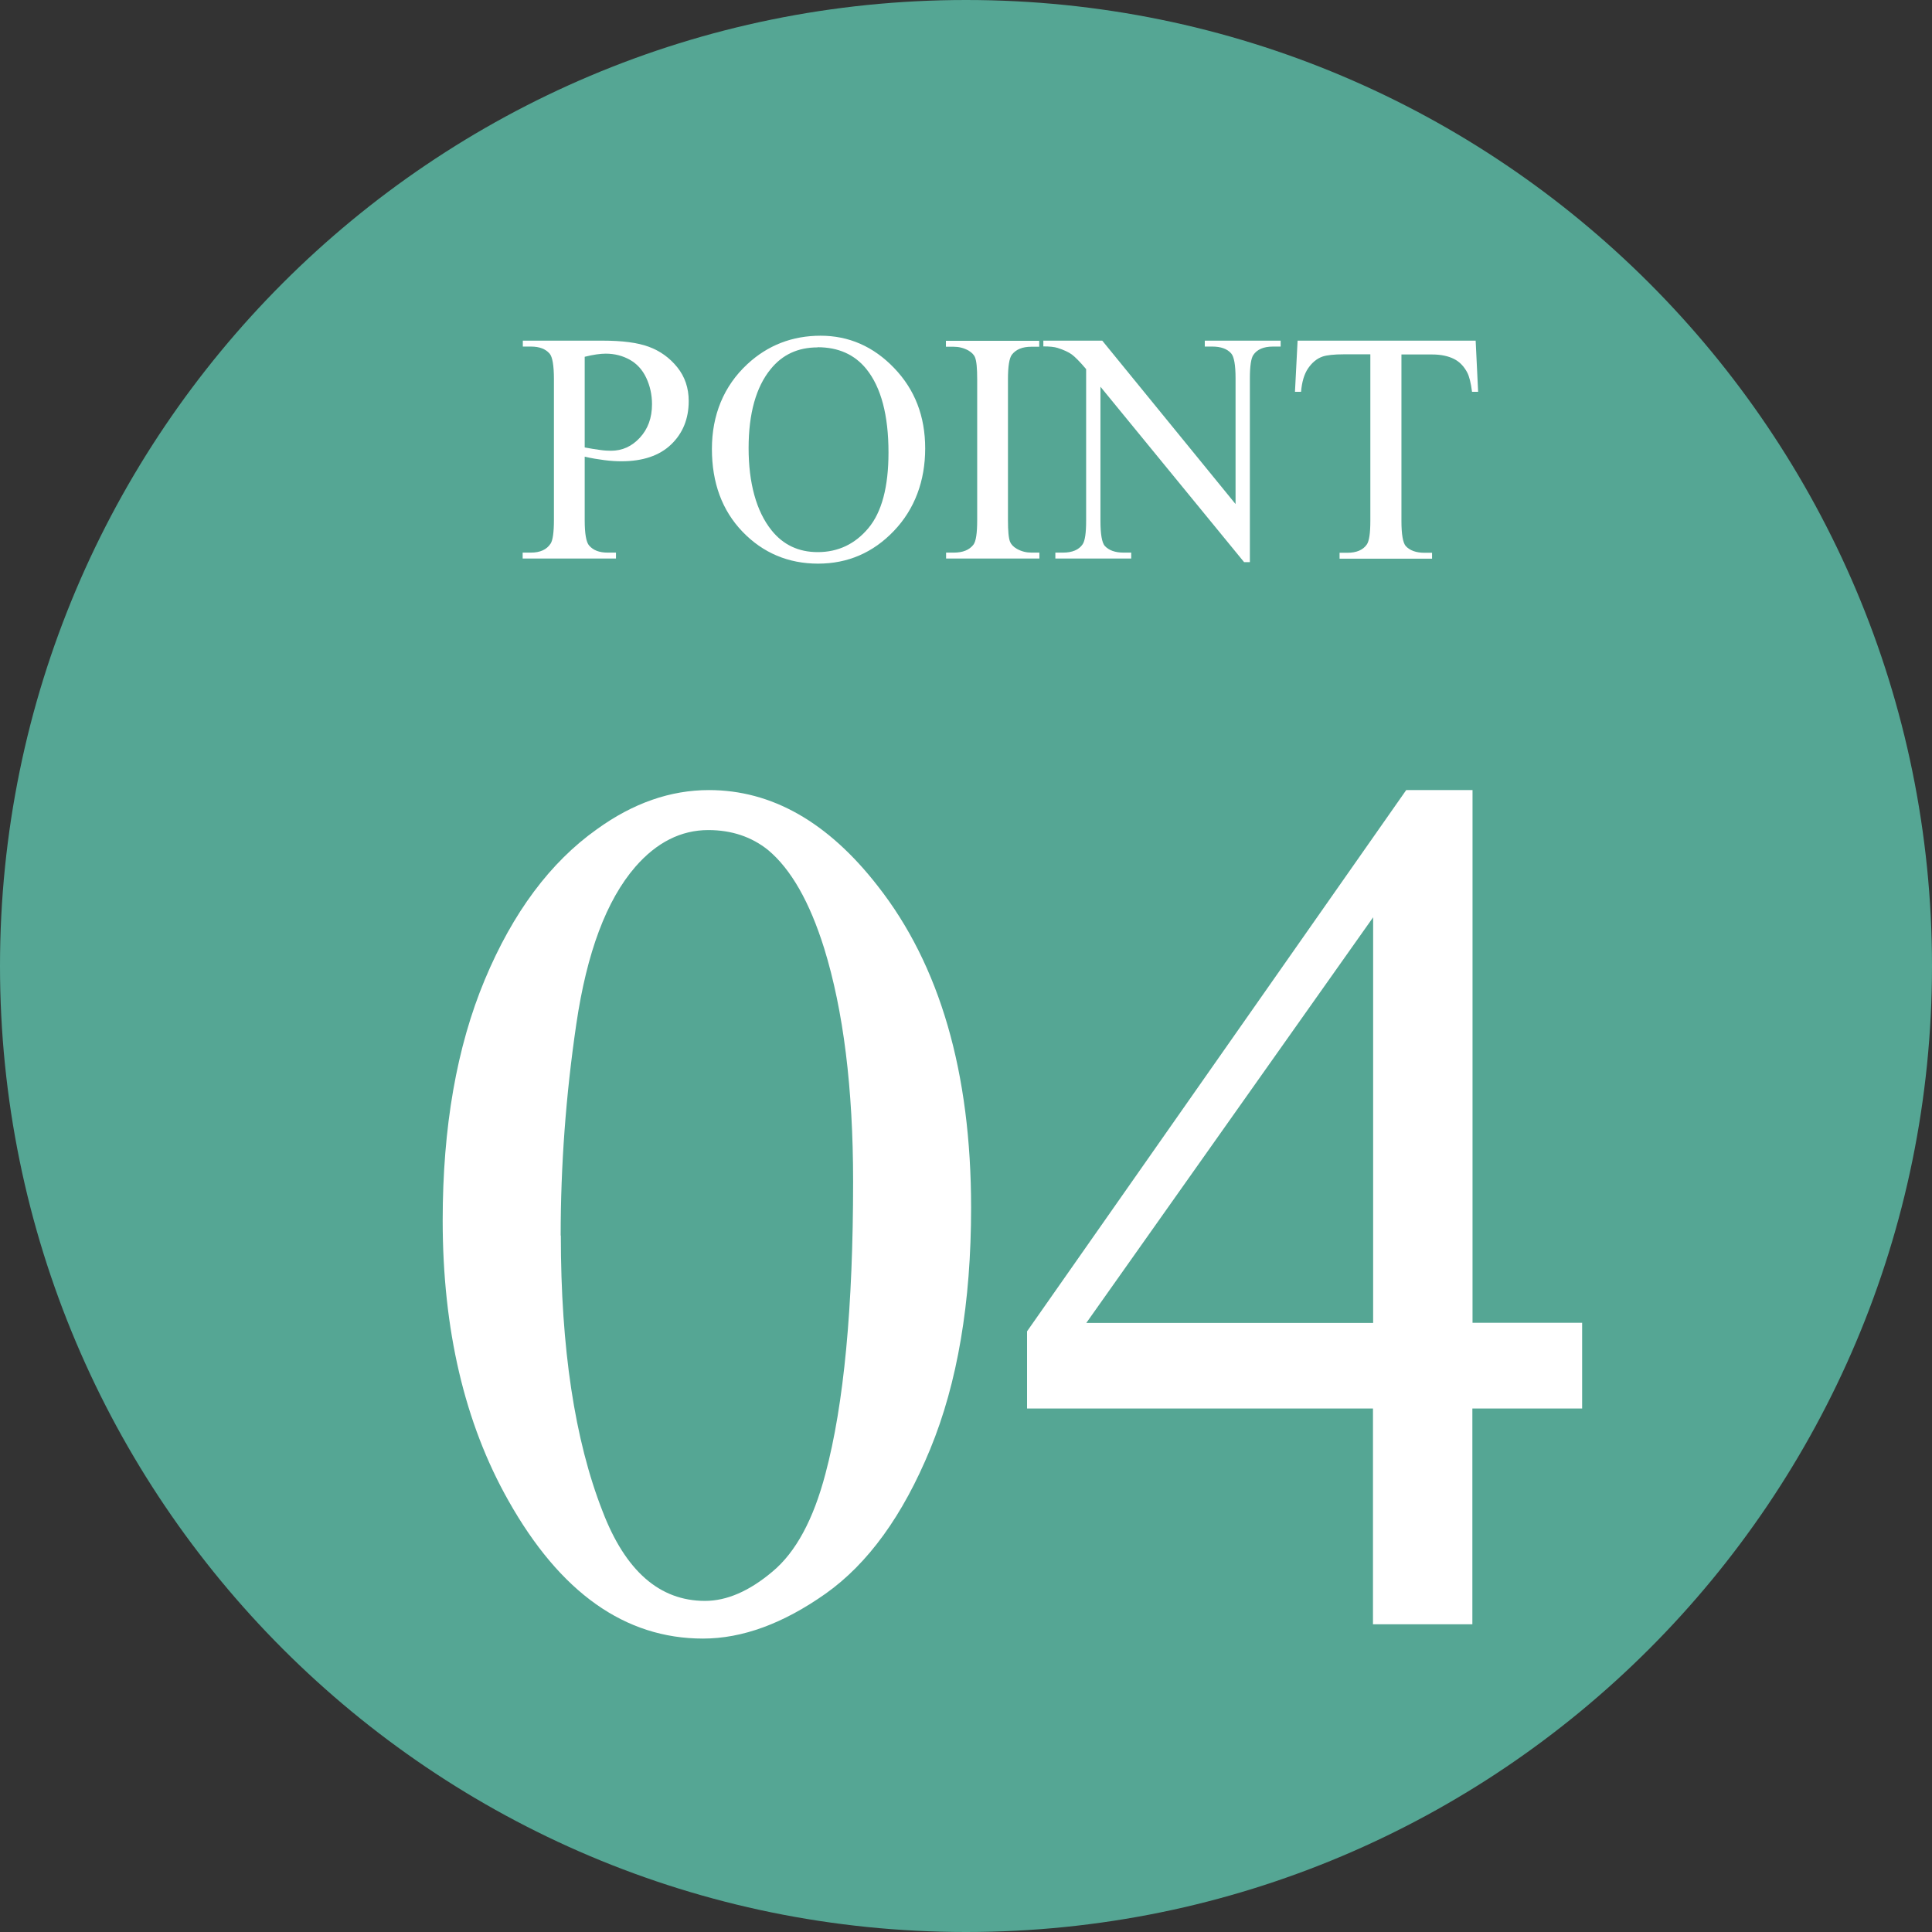
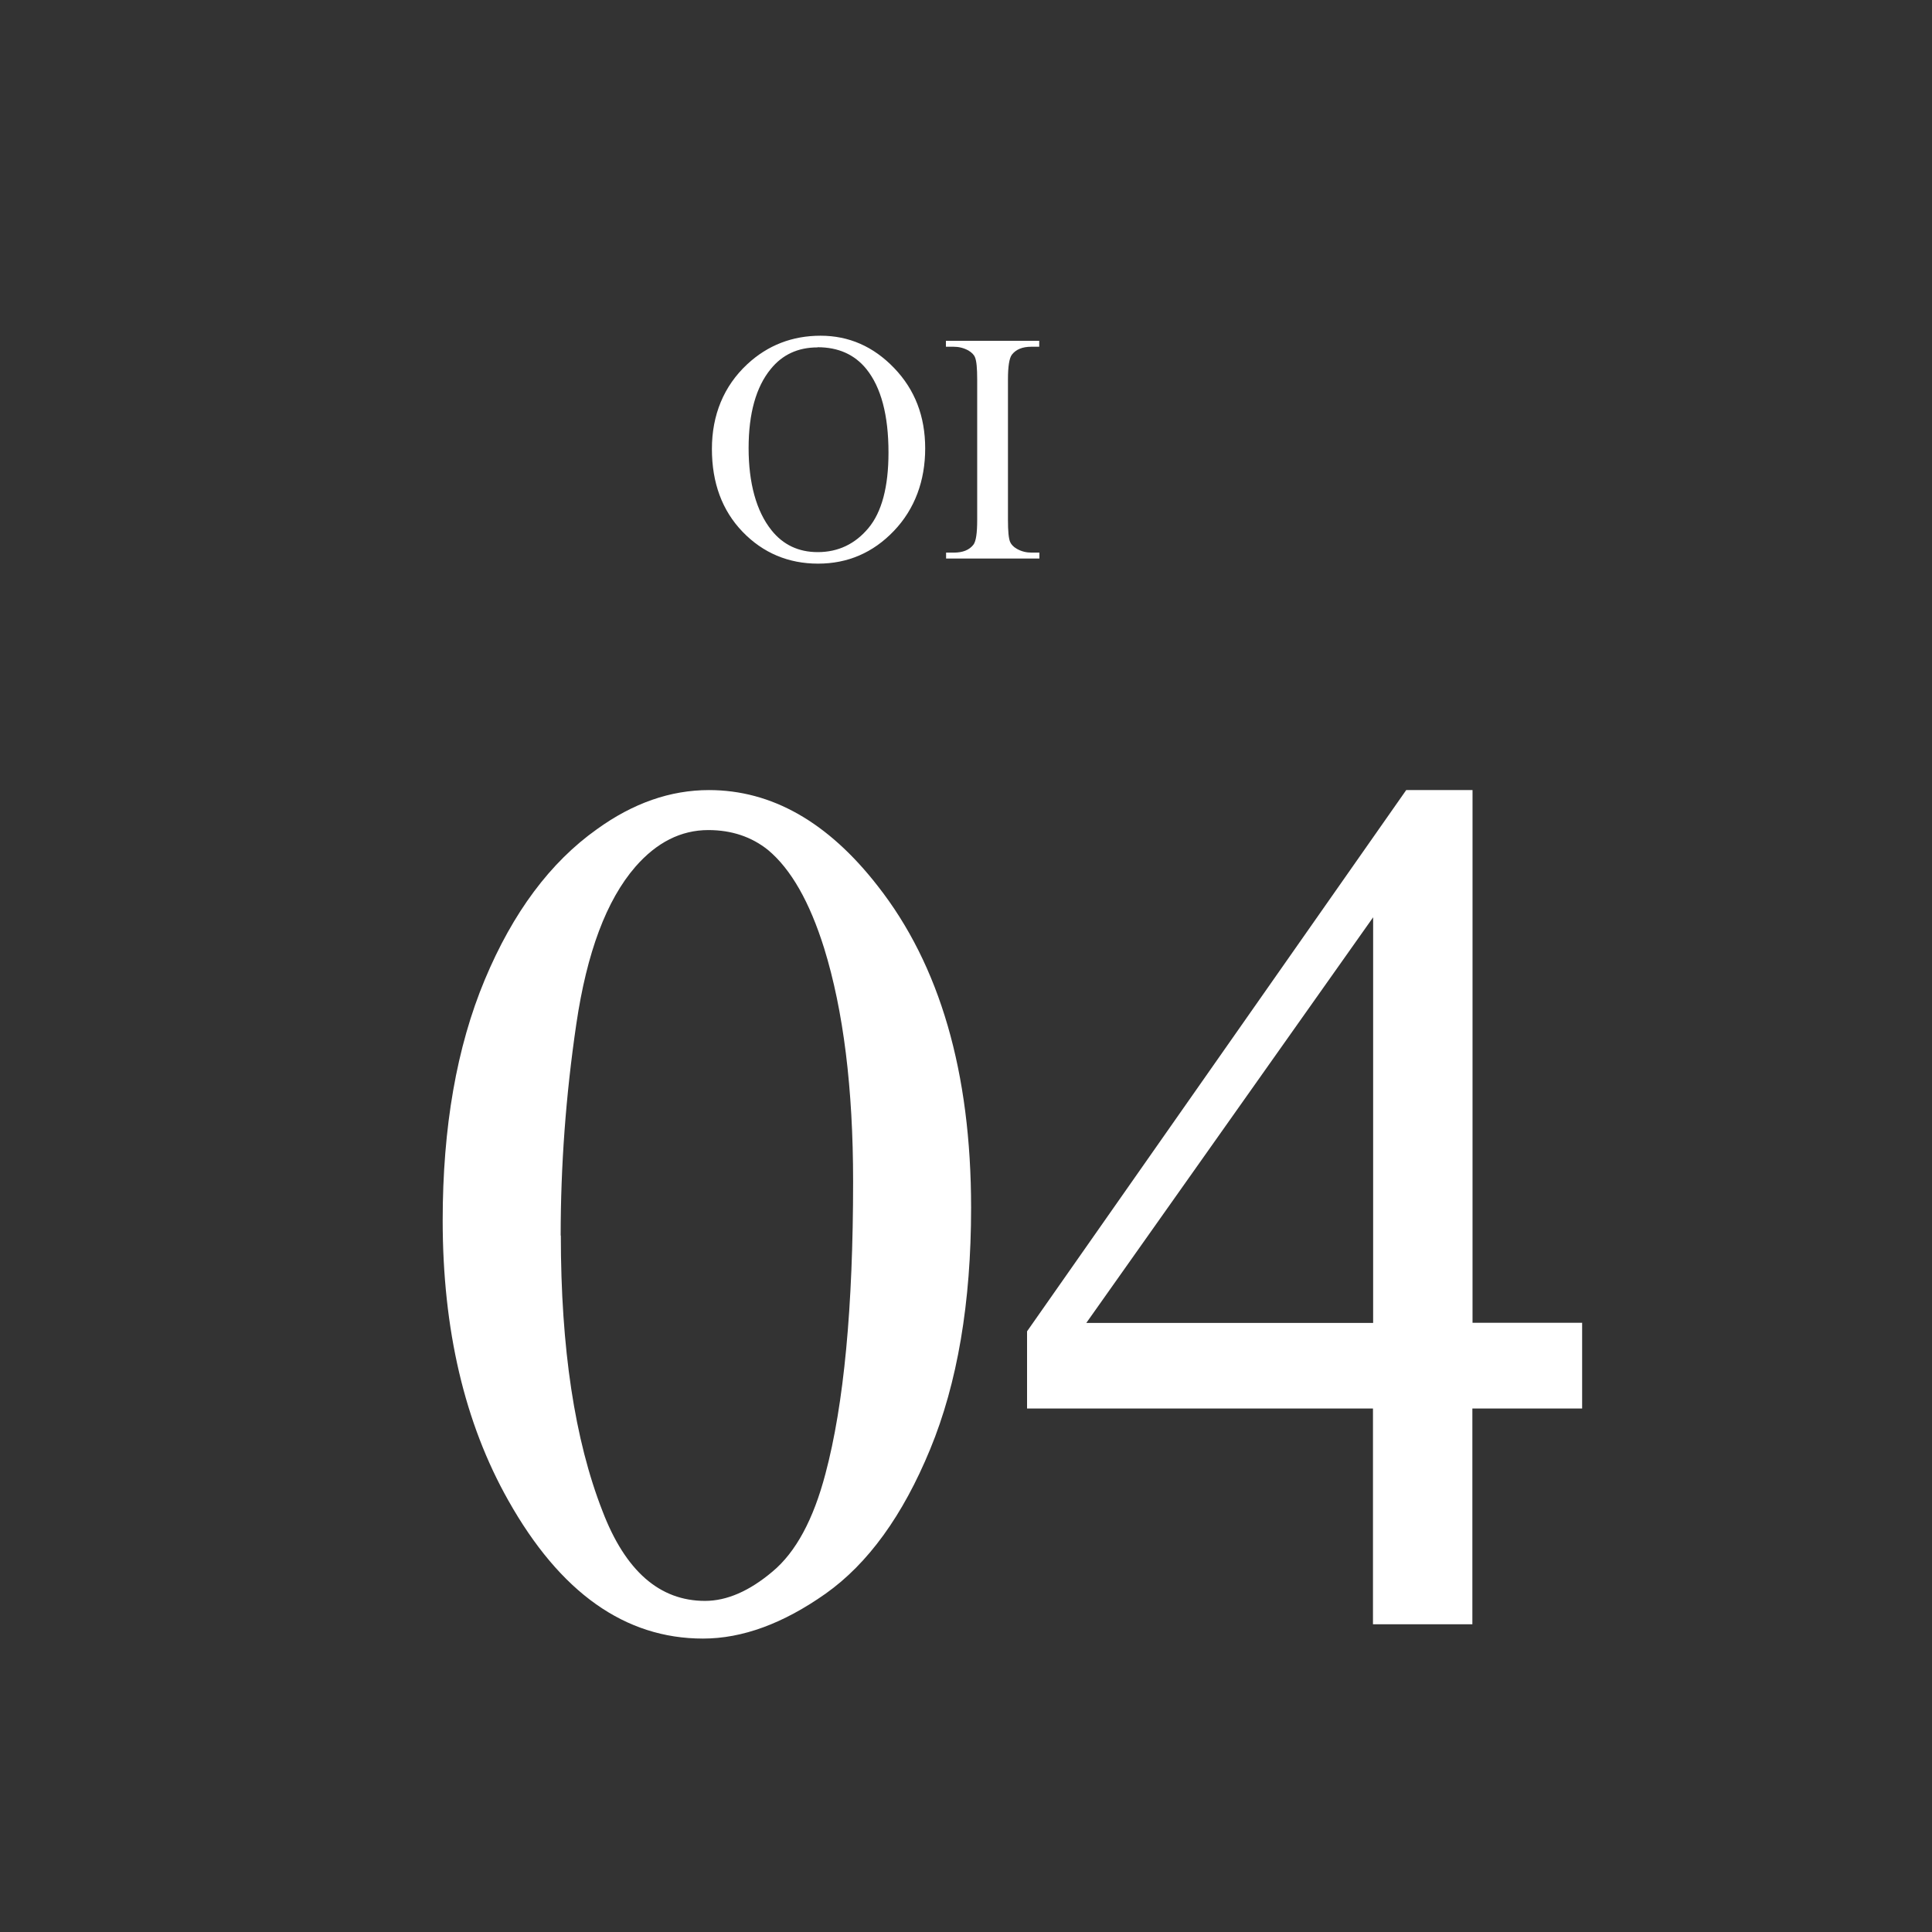
<svg xmlns="http://www.w3.org/2000/svg" id="_レイヤー_2" viewBox="0 0 117.4 117.4">
  <rect x="0" y="0" width="117.4" height="117.4" fill="#333333" stroke="none" />
  <defs>
    <style>.cls-1{fill:#fff;}.cls-2{fill:#55a694;}</style>
  </defs>
  <g id="_画像">
-     <path class="cls-2" d="M0,58.7h0C0,26.28,26.28,0,58.7,0h0c32.42,0,58.7,26.28,58.7,58.7s-26.28,58.7-58.7,58.7h0C26.28,117.4,0,91.12,0,58.7" />
    <path class="cls-1" d="M26.9,74.16c0-5.66.85-10.54,2.56-14.63,1.71-4.09,3.98-7.13,6.81-9.14,2.2-1.59,4.47-2.38,6.81-2.38,3.81,0,7.23,1.94,10.25,5.82,3.78,4.81,5.68,11.33,5.68,19.56,0,5.76-.83,10.66-2.49,14.68-1.66,4.03-3.78,6.95-6.35,8.77-2.58,1.82-5.06,2.73-7.45,2.73-4.74,0-8.68-2.79-11.83-8.39-2.66-4.71-3.99-10.39-3.99-17.03ZM34.08,75.08c0,6.84.84,12.42,2.53,16.74,1.39,3.64,3.47,5.46,6.23,5.46,1.32,0,2.69-.59,4.1-1.78,1.42-1.18,2.49-3.17,3.22-5.95,1.12-4.2,1.68-10.12,1.68-17.76,0-5.66-.59-10.39-1.76-14.17-.88-2.81-2.01-4.8-3.41-5.97-1-.8-2.21-1.21-3.63-1.21-1.66,0-3.14.75-4.43,2.23-1.76,2.03-2.95,5.21-3.59,9.56-.64,4.35-.95,8.63-.95,12.85Z" />
    <path class="cls-1" d="M96.14,80.39v5.2h-6.67v13.11h-6.04v-13.11h-21.02v-4.69l23.04-32.89h4.03v32.37h6.67ZM83.44,80.39v-24.65l-17.43,24.65h17.43Z" />
-     <path class="cls-1" d="M35.53,27.74v3.86c0,.83.09,1.35.27,1.55.25.29.62.43,1.12.43h.51v.36h-5.67v-.36h.5c.56,0,.96-.18,1.2-.55.13-.2.2-.68.2-1.44v-8.55c0-.83-.09-1.35-.26-1.55-.25-.29-.63-.43-1.13-.43h-.5v-.36h4.85c1.19,0,2.12.12,2.8.37s1.26.66,1.73,1.24.7,1.27.7,2.06c0,1.08-.36,1.96-1.07,2.64s-1.72,1.02-3.02,1.02c-.32,0-.66-.02-1.04-.07s-.77-.11-1.19-.21ZM35.53,27.19c.35.07.65.11.92.15s.49.05.68.05c.68,0,1.26-.26,1.75-.79s.74-1.2.74-2.04c0-.57-.12-1.11-.35-1.6s-.57-.86-1-1.1-.92-.37-1.46-.37c-.33,0-.76.06-1.28.19v5.51Z" />
    <path class="cls-1" d="M49.86,20.4c1.72,0,3.21.65,4.47,1.96s1.89,2.93,1.89,4.89-.63,3.68-1.9,5.01-2.81,1.99-4.61,1.99-3.35-.65-4.59-1.94-1.86-2.97-1.86-5.03.72-3.82,2.15-5.15c1.24-1.15,2.73-1.73,4.46-1.73ZM49.68,21.11c-1.19,0-2.14.44-2.85,1.32-.89,1.09-1.34,2.7-1.34,4.8s.46,3.83,1.39,4.99c.71.89,1.65,1.33,2.81,1.33,1.24,0,2.27-.49,3.08-1.46s1.22-2.5,1.22-4.59c0-2.27-.45-3.96-1.34-5.07-.72-.89-1.71-1.33-2.97-1.33Z" />
    <path class="cls-1" d="M63.16,33.58v.36h-5.67v-.36h.47c.55,0,.94-.16,1.19-.48.16-.21.23-.71.23-1.5v-8.55c0-.67-.04-1.11-.13-1.33-.06-.16-.2-.3-.4-.42-.29-.16-.59-.23-.9-.23h-.47v-.36h5.67v.36h-.48c-.54,0-.93.16-1.18.48-.16.21-.24.71-.24,1.5v8.55c0,.67.04,1.11.13,1.33.07.16.2.3.41.42.28.16.58.23.89.23h.48Z" />
-     <path class="cls-1" d="M63.39,20.7h3.59l8.1,9.93v-7.64c0-.81-.09-1.32-.27-1.52-.24-.27-.62-.41-1.14-.41h-.46v-.36h4.61v.36h-.47c-.56,0-.96.17-1.19.51-.14.21-.21.68-.21,1.43v11.16h-.35l-8.73-10.66v8.15c0,.81.09,1.32.26,1.52.25.27.63.41,1.14.41h.47v.36h-4.61v-.36h.46c.57,0,.97-.17,1.2-.51.14-.21.21-.68.21-1.43v-9.21c-.38-.45-.68-.75-.87-.89s-.49-.28-.87-.4c-.19-.06-.48-.09-.86-.09v-.36Z" />
-     <path class="cls-1" d="M89.67,20.7l.15,3.11h-.37c-.07-.55-.17-.94-.29-1.17-.2-.38-.47-.66-.81-.83s-.78-.27-1.32-.27h-1.87v10.12c0,.81.09,1.32.26,1.52.25.27.63.41,1.14.41h.46v.36h-5.62v-.36h.47c.56,0,.96-.17,1.19-.51.14-.21.21-.68.21-1.43v-10.12h-1.59c-.62,0-1.06.05-1.32.14-.34.12-.63.36-.87.71s-.38.83-.43,1.43h-.37l.16-3.11h10.81Z" />
  </g>
</svg>